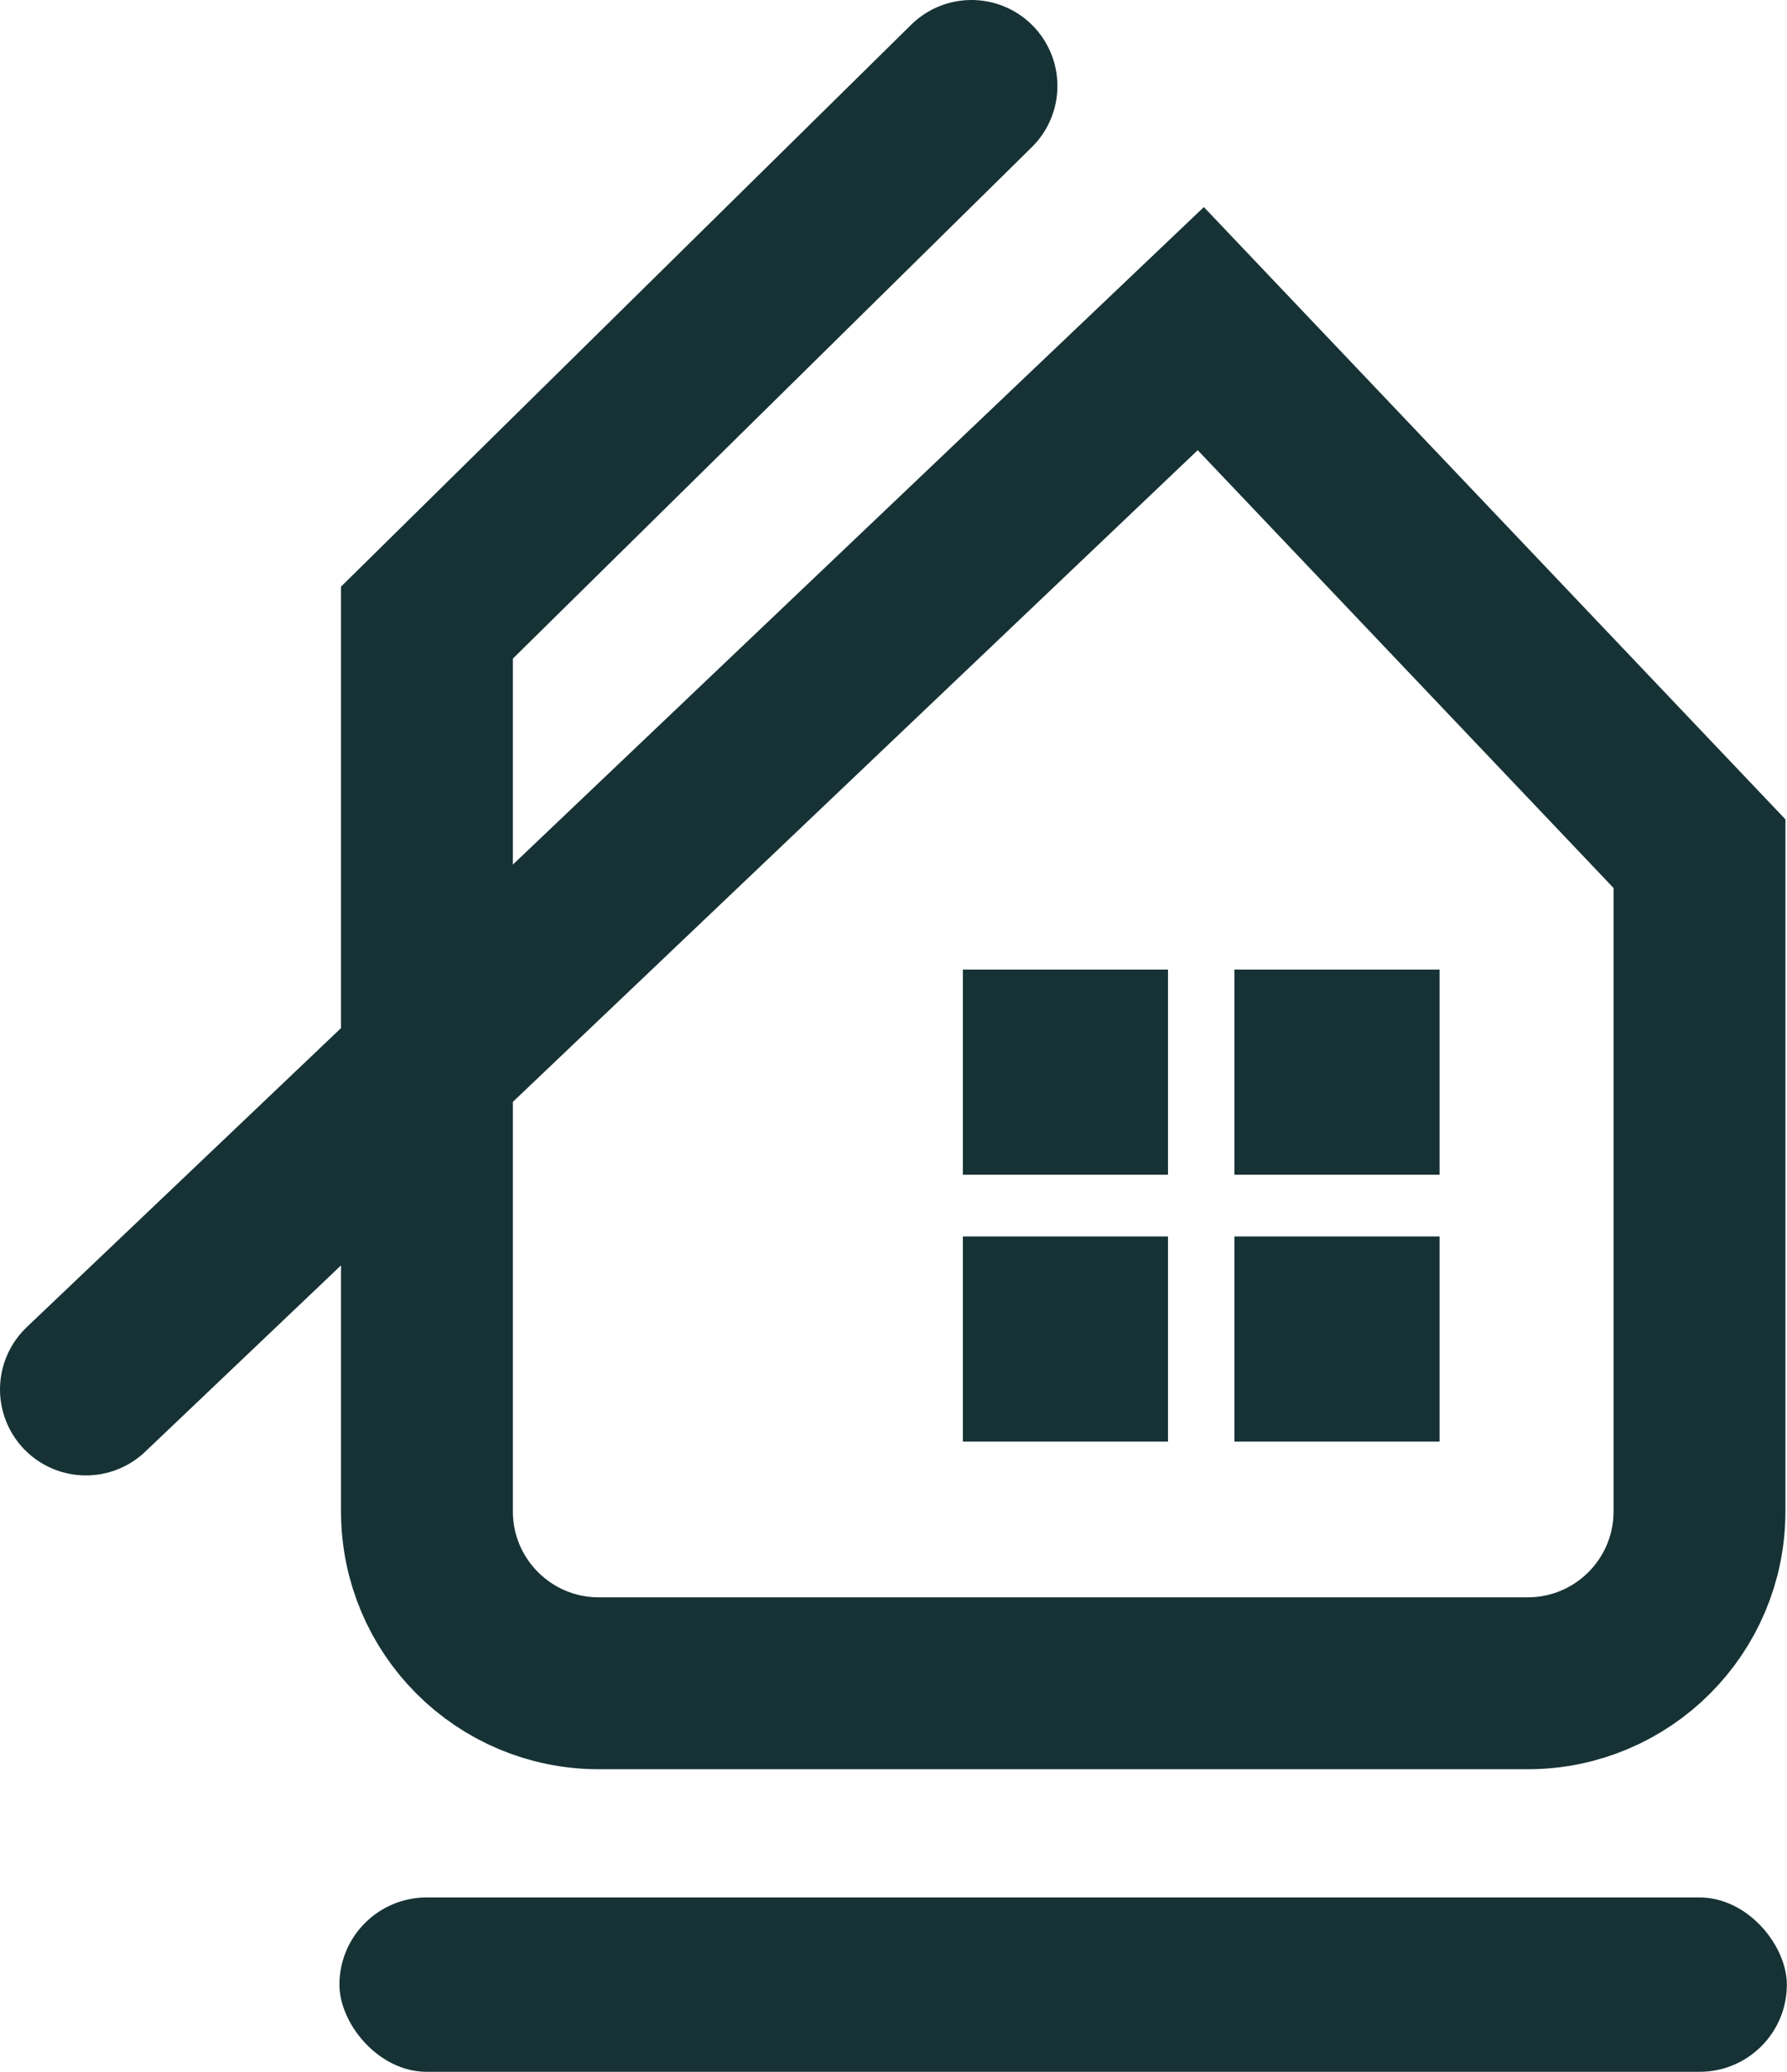
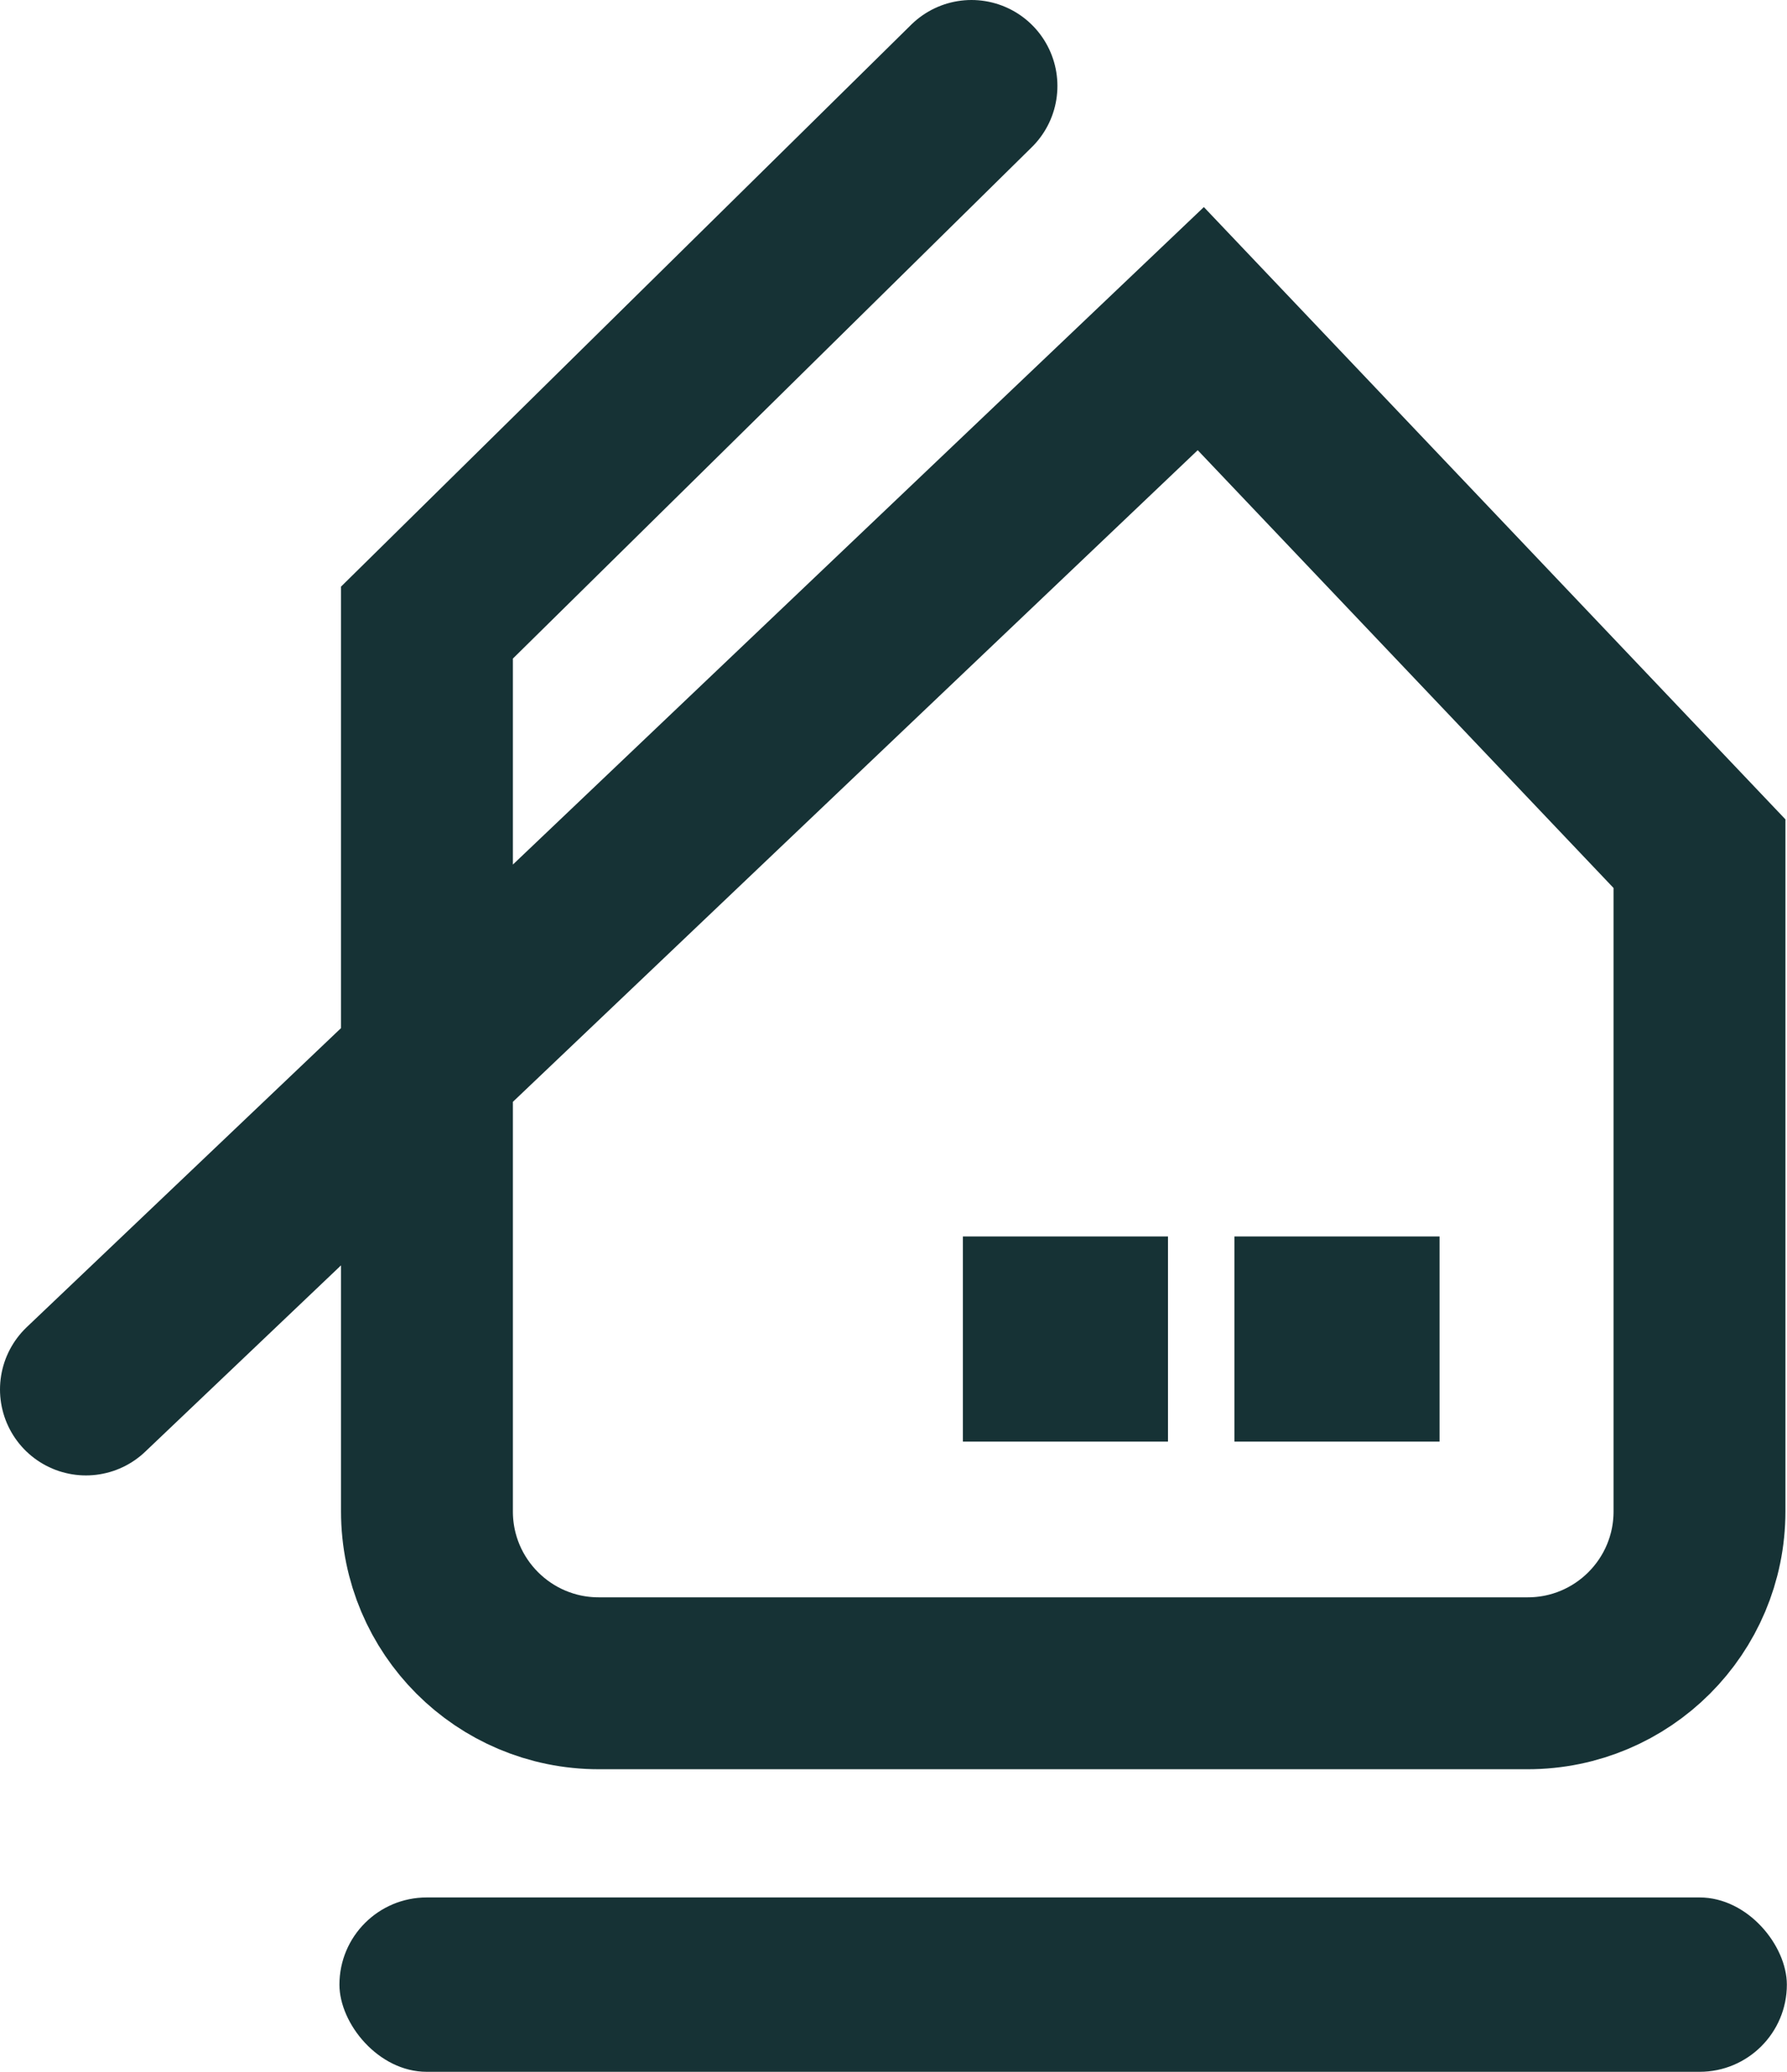
<svg xmlns="http://www.w3.org/2000/svg" id="Layer_2" data-name="Layer 2" viewBox="0 0 124.77 144.62">
  <defs>
    <style>      .cls-1 {        fill: none;        stroke: #163235;        stroke-linecap: round;        stroke-miterlimit: 10;        stroke-width: 12px;      }      .cls-2 {        fill: #163235;        stroke-width: 0px;      }    </style>
  </defs>
  <g id="Layer_1-2" data-name="Layer 1">
    <g>
      <g>
-         <rect class="cls-2" x="67.23" y="67.68" width="14.32" height="14.32" />
-         <rect class="cls-2" x="86.19" y="67.68" width="14.32" height="14.32" />
        <rect class="cls-2" x="67.23" y="86.31" width="14.32" height="14.32" />
        <rect class="cls-2" x="86.19" y="86.31" width="14.32" height="14.32" />
      </g>
      <path class="cls-1" d="M67.83,6L29.81,43.46v62.04c0,6.63,5.37,12,12,12h64.85c6.63,0,12-5.37,12-12v-45.91l-34.82-36.65L6,96.99" />
      <rect class="cls-2" x="23.7" y="132.45" width="101.06" height="12.17" rx="6.09" ry="6.09" />
    </g>
  </g>
</svg>